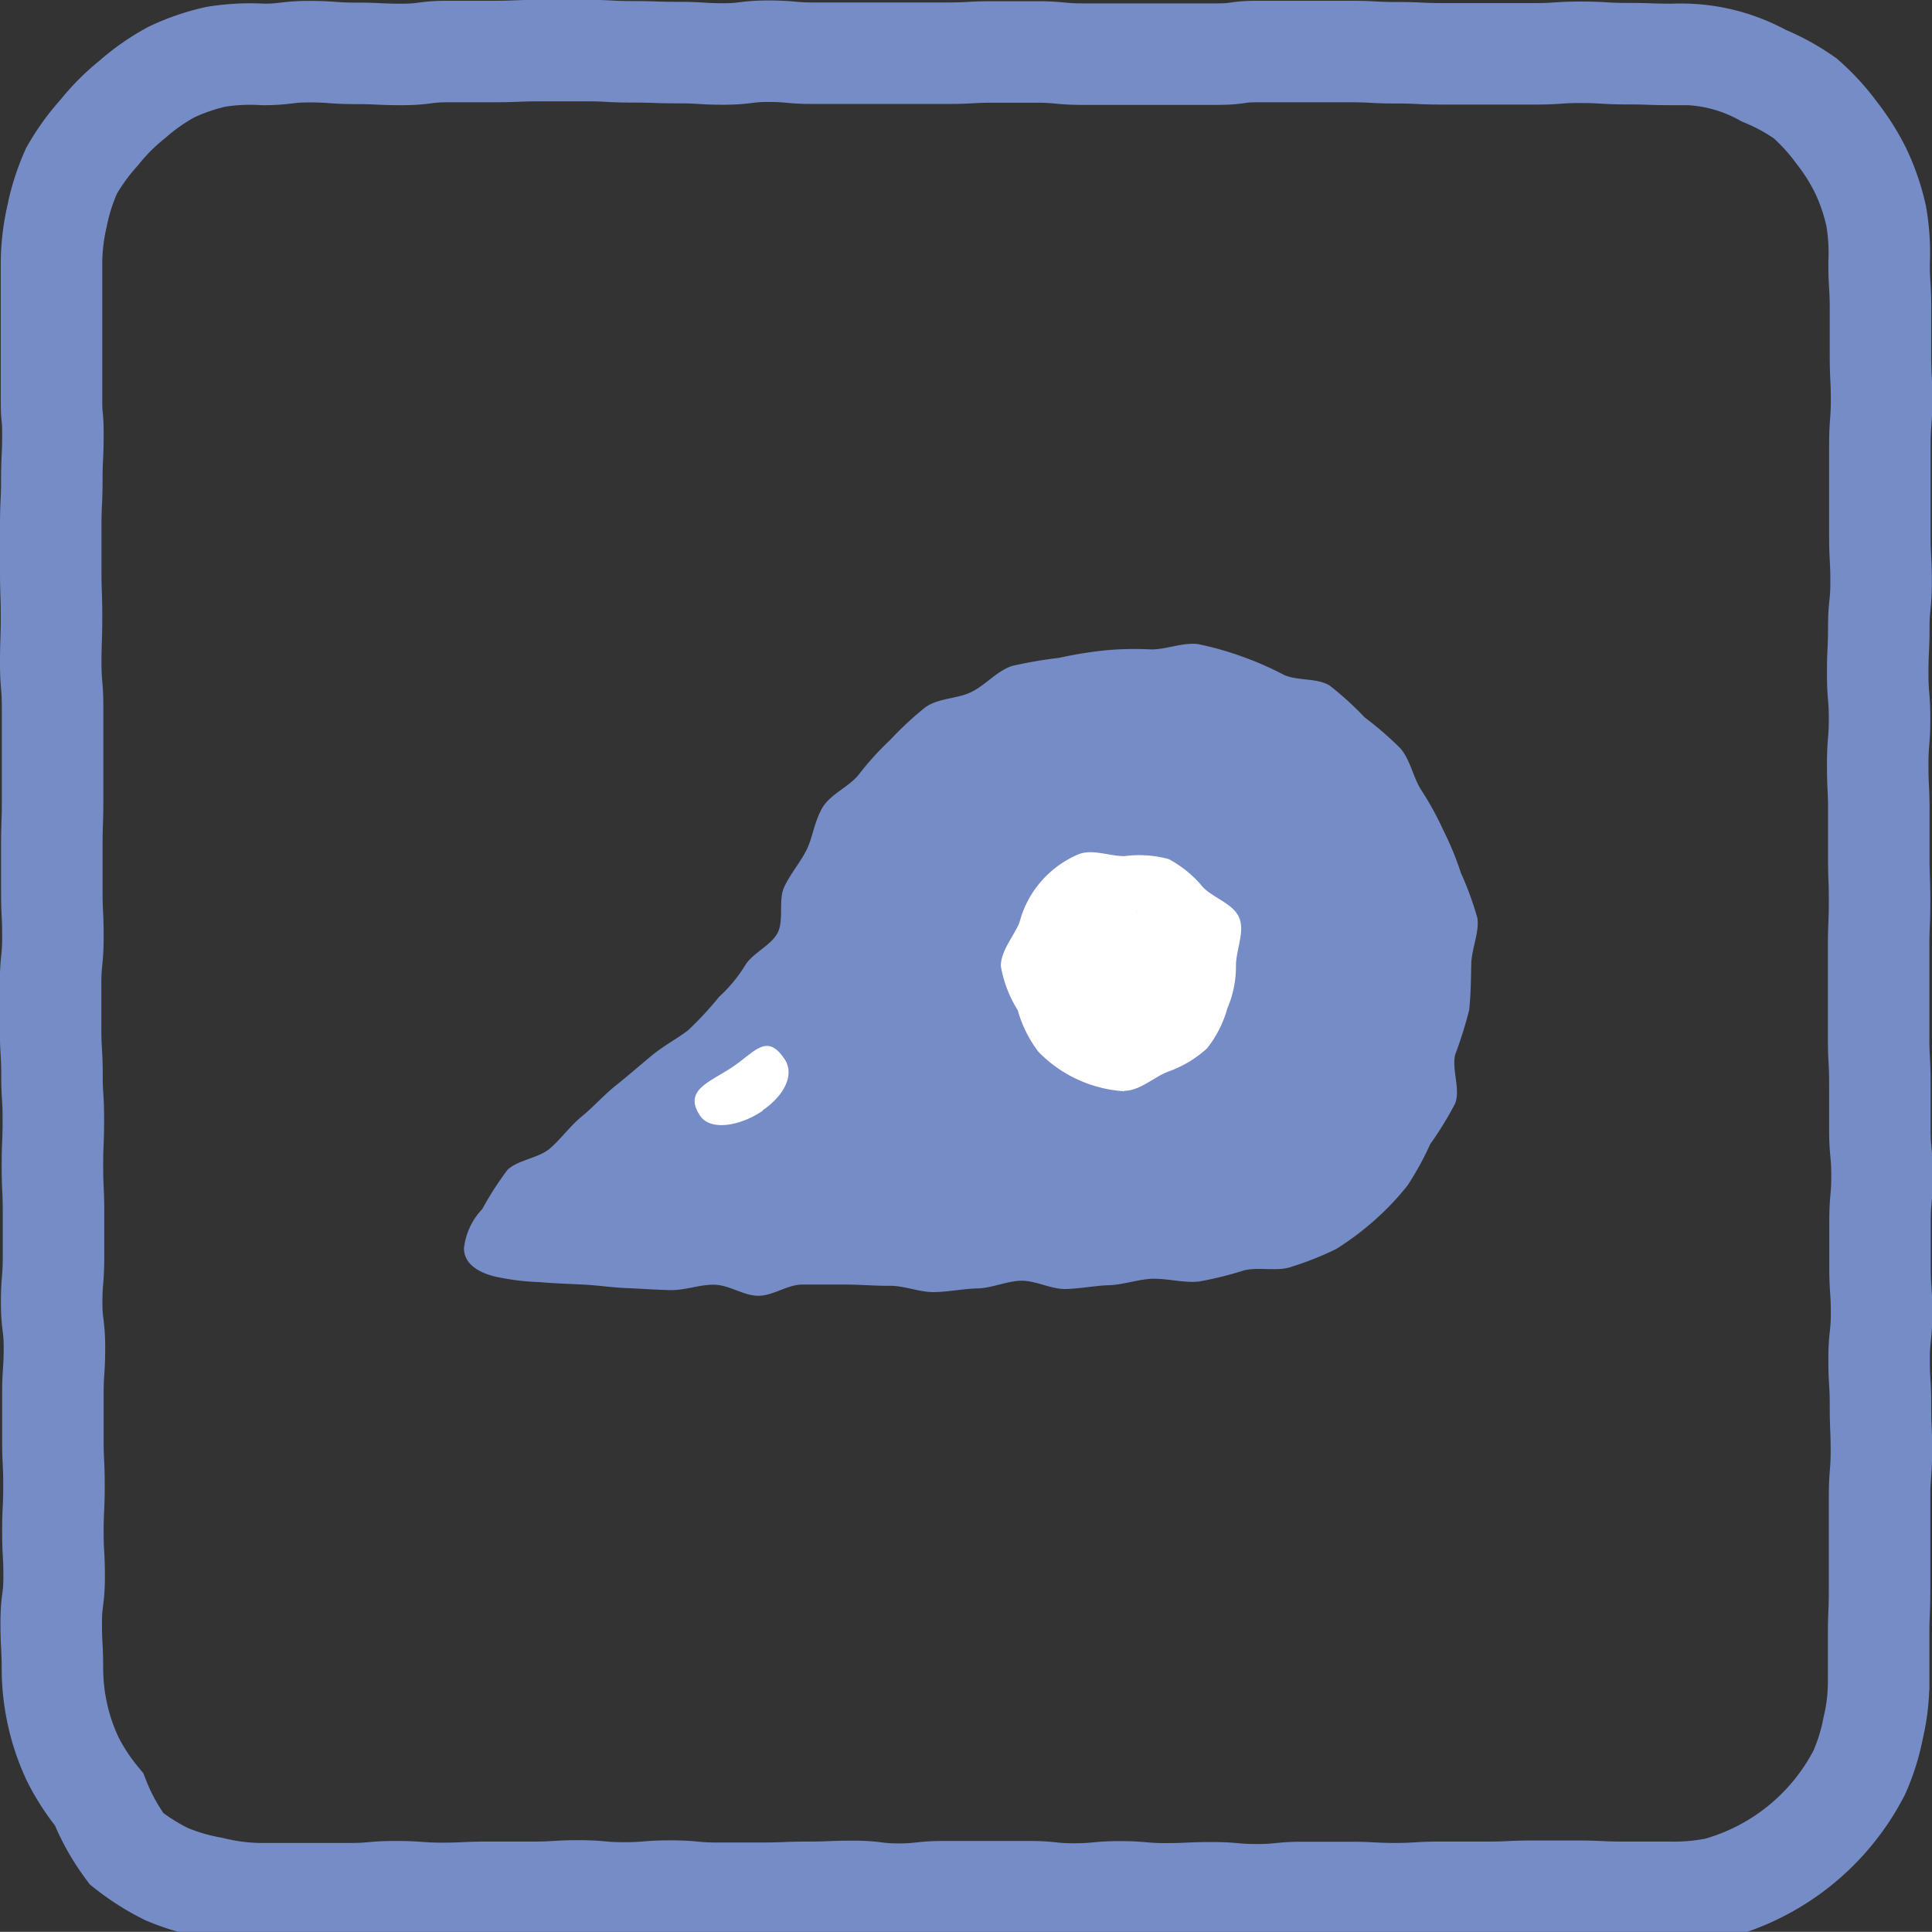
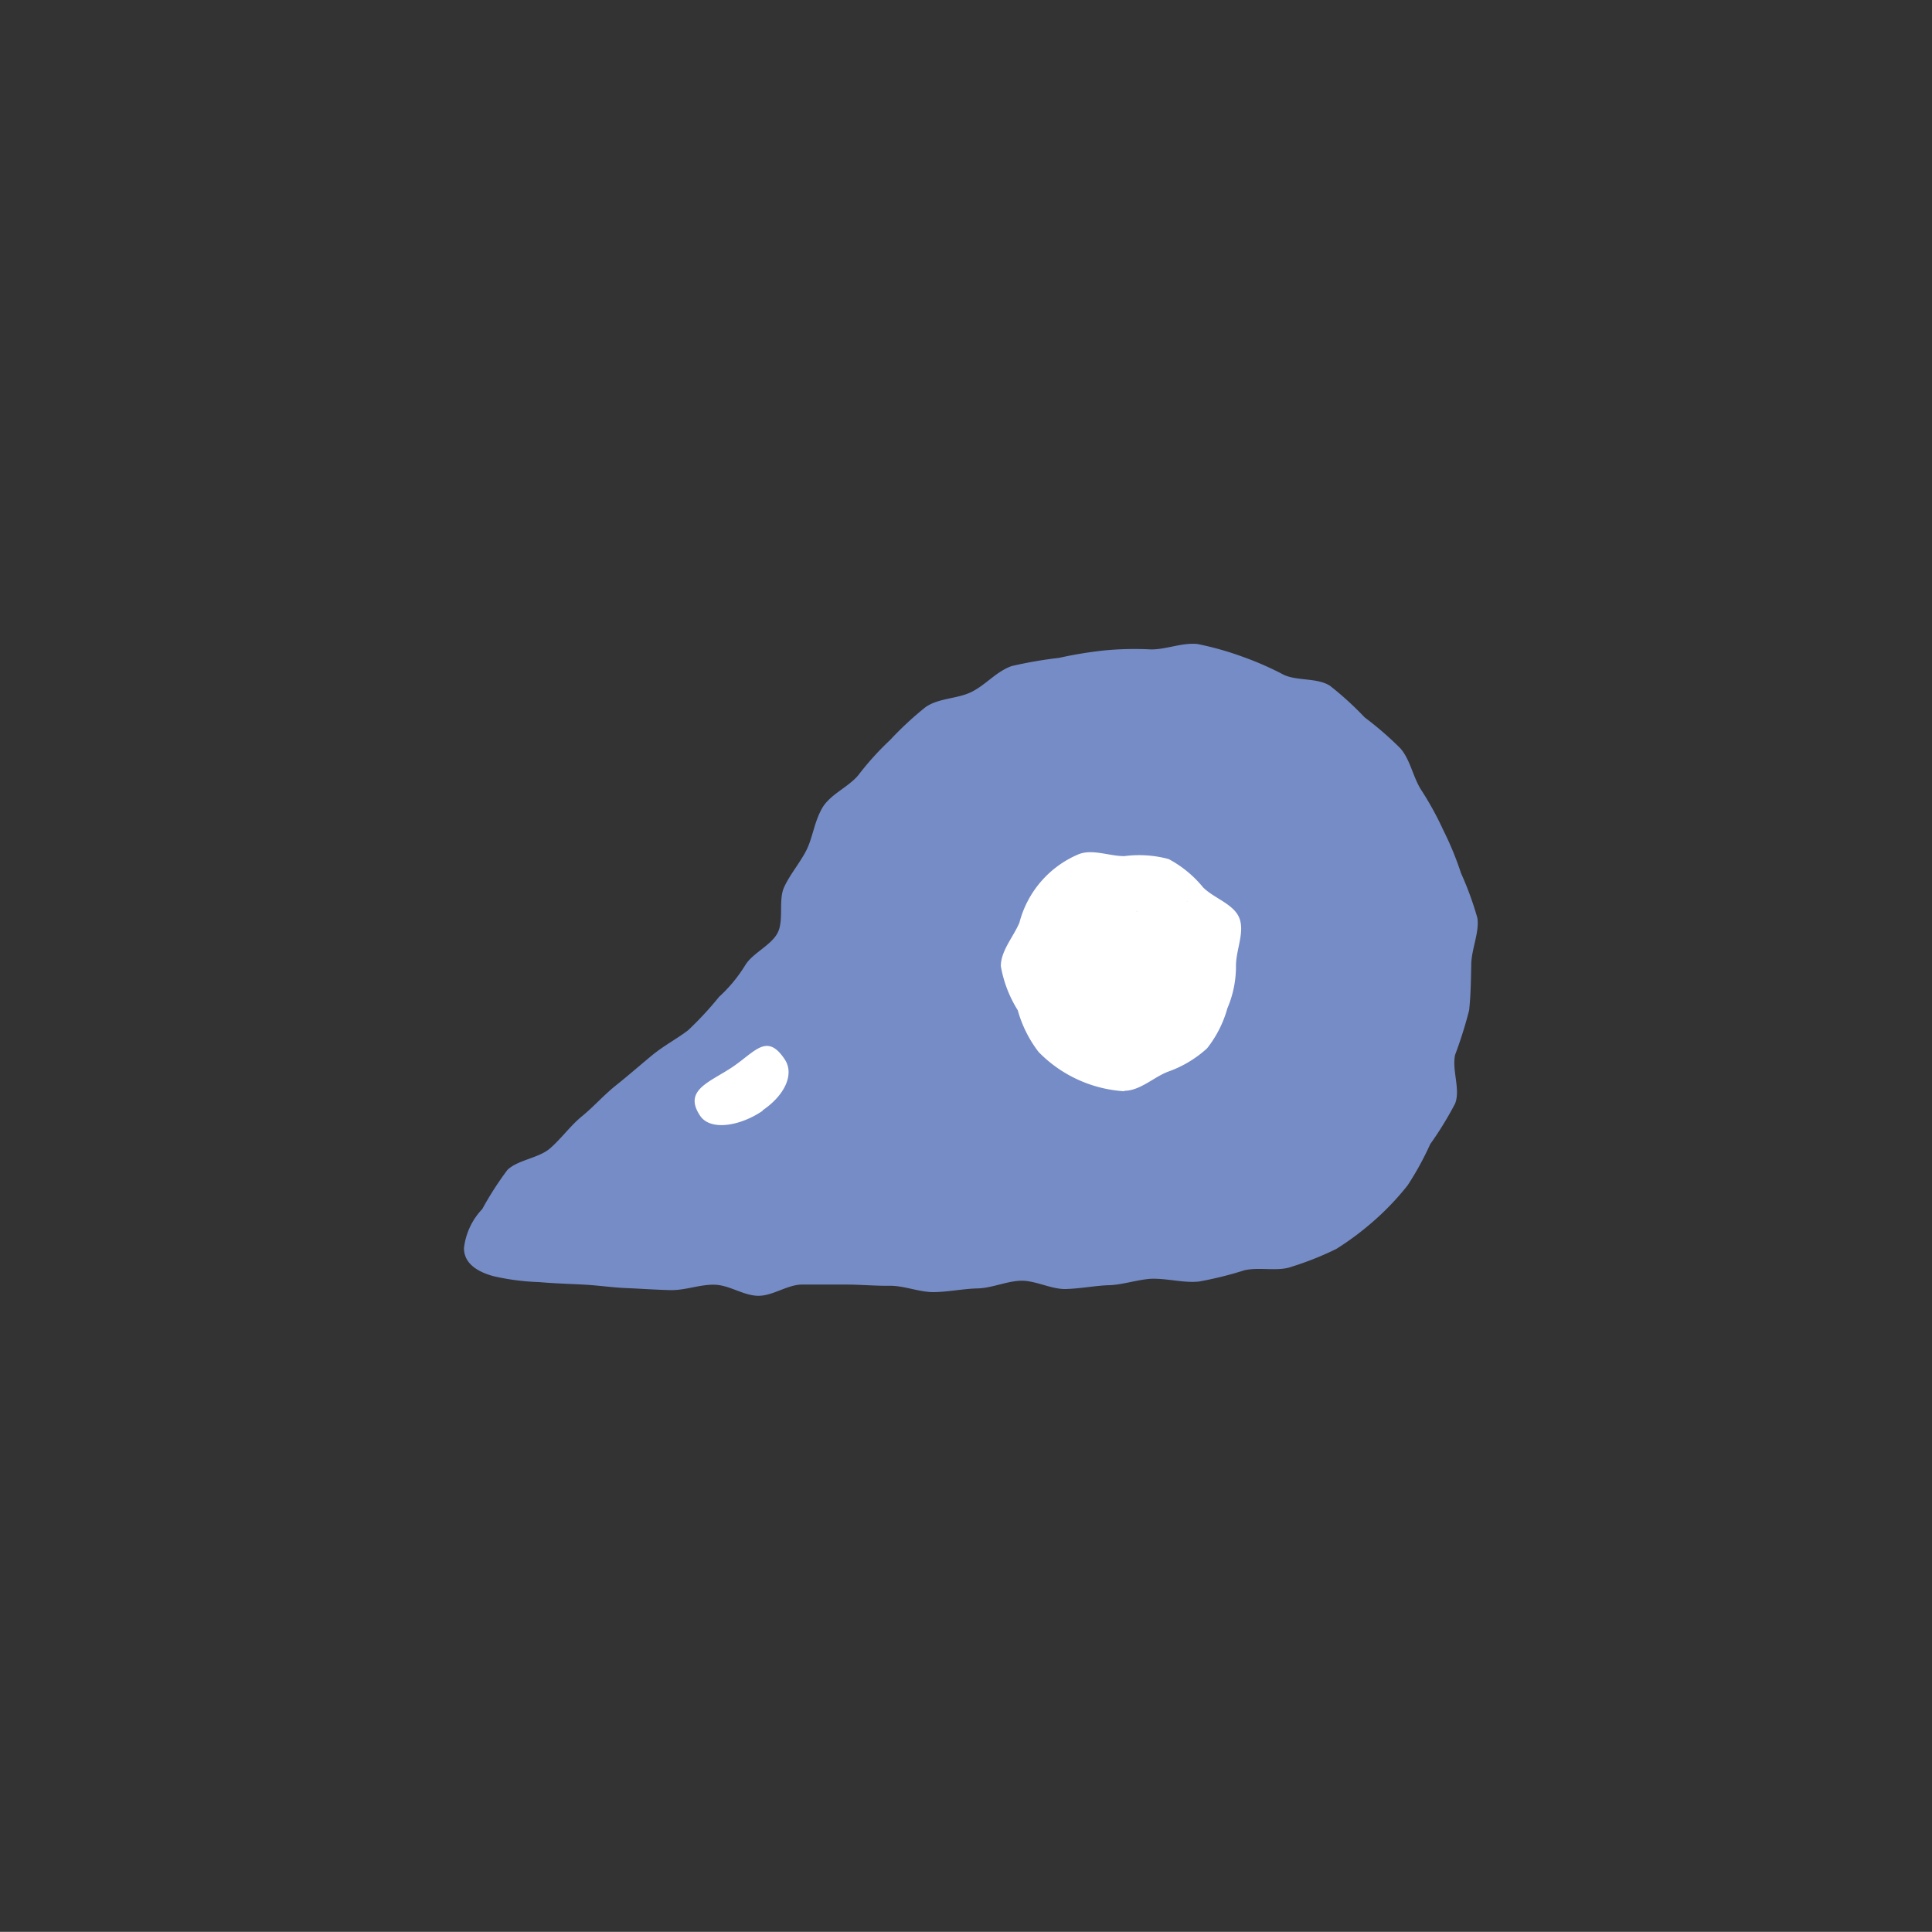
<svg xmlns="http://www.w3.org/2000/svg" viewBox="0 0 125.63 125.62">
  <rect x="0" y="0" width="125.63" height="125.62" fill="#333333" stroke="none" />
  <defs>
    <style>.cls-1{fill:none;stroke:#768cc6;stroke-linecap:round;stroke-miterlimit:10;stroke-width:6.6px;}.cls-2{fill:#fff;}.cls-3{fill:#768cc6;}</style>
  </defs>
  <g id="Layer_2" data-name="Layer 2">
    <g id="Layer_1-2" data-name="Layer 1">
-       <path class="cls-1" d="M81.79,3.35h3c1.48,0,1.48,0,3,0s1.48.08,3,.08,1.48.07,3,.07,1.49,0,3,0,1.48,0,3,0,1.48-.1,3-.1,1.48.09,3,.09,1.49.05,3,.05a11.09,11.09,0,0,1,5.9,1.38,13.84,13.84,0,0,1,2.7,1.48,14,14,0,0,1,2.07,2.27A13.83,13.83,0,0,1,121,11.12a13.64,13.64,0,0,1,1,2.93,14,14,0,0,1,.19,3.06c0,1.47.09,1.47.09,2.95s0,1.47,0,3,.07,1.47.07,2.94-.11,1.47-.11,2.95,0,1.47,0,2.94,0,1.48,0,2.95.08,1.47.08,3-.15,1.47-.15,2.94-.07,1.48-.07,3,.12,1.48.12,2.95-.12,1.47-.12,3,.07,1.47.07,2.94,0,1.48,0,3,.05,1.48.05,2.95-.06,1.47-.06,2.94,0,1.47,0,3,0,1.47,0,2.94.08,1.48.08,3,0,1.47,0,2.95.14,1.47.14,3-.13,1.47-.13,3,0,1.47,0,2.94.1,1.48.1,3-.16,1.48-.16,3,.09,1.48.09,3,.06,1.48.06,2.95-.12,1.48-.12,3,0,1.48,0,3,0,1.48,0,3-.06,1.48-.06,3,0,1.48,0,3a13.07,13.07,0,0,1-.35,3,13.41,13.41,0,0,1-.91,2.92,14.86,14.86,0,0,1-9.27,7.52,14.15,14.15,0,0,1-3.07.27c-1.48,0-1.48,0-3,0s-1.47-.07-2.95-.07-1.47,0-2.94,0-1.48.07-3,.07-1.47,0-3,0-1.47.09-2.94.09-1.48-.08-3-.08h-3c-1.47,0-1.47.15-3,.15s-1.47-.13-2.94-.13-1.48.07-3,.07-1.47-.13-2.95-.13-1.47.14-3,.14-1.47-.15-2.94-.15H61.37c-1.47,0-1.47.16-2.95.16s-1.47-.18-2.94-.18-1.48.06-2.95.06-1.47.06-3,.06-1.47,0-2.95,0-1.47-.14-3-.14-1.47.12-3,.12-1.47-.13-2.95-.13-1.47.09-3,.09-1.47,0-2.94,0-1.48.07-2.95.07-1.48-.11-3-.11-1.47.13-2.95.13h-3c-1.48,0-1.48,0-3,0a13.83,13.83,0,0,1-3-.4,13.94,13.94,0,0,1-2.95-.87,14.74,14.74,0,0,1-2.61-1.65A14,14,0,0,1,6.44,117a13.74,13.74,0,0,1-1.69-2.57,13.59,13.59,0,0,1-1-2.9,13.91,13.91,0,0,1-.34-3c0-1.48-.08-1.48-.08-3s.19-1.47.19-3-.08-1.47-.08-2.94.07-1.48.07-3-.07-1.47-.07-2.94,0-1.48,0-3,.1-1.48.1-3-.18-1.47-.18-2.95.12-1.47.12-2.94,0-1.48,0-2.95-.07-1.47-.07-3,.06-1.47.06-3-.09-1.47-.09-2.94-.09-1.48-.09-3,0-1.47,0-2.94.15-1.47.15-3-.07-1.47-.07-3,0-1.47,0-2.94.05-1.48.05-2.95v-3c0-1.47,0-1.47,0-3s-.12-1.47-.12-2.94.05-1.48.05-3-.05-1.48-.05-2.95,0-1.48,0-3,.07-1.47.07-2.94.07-1.48.07-2.95S3.35,27.45,3.35,26s0-1.48,0-3,0-1.47,0-2.95,0-1.48,0-3a13.91,13.91,0,0,1,.36-3,13.82,13.82,0,0,1,.94-2.94A14.26,14.26,0,0,1,6.46,8.61,13.79,13.79,0,0,1,8.62,6.45a13.72,13.72,0,0,1,2.52-1.76,13.77,13.77,0,0,1,2.91-1,14.15,14.15,0,0,1,3.07-.15c1.48,0,1.48-.18,3-.18s1.48.11,3,.11,1.49.07,3,.07,1.49-.19,3-.19,1.48,0,3,0,1.48-.06,3-.06h3c1.49,0,1.49.08,3,.08s1.49.05,3,.05,1.46.09,2.92.09,1.46-.18,2.92-.18,1.45.13,2.91.13h2.92c1.46,0,1.46,0,2.92,0s1.46,0,2.92,0,1.46-.08,2.92-.08,1.46,0,2.91,0,1.46.14,2.92.14,1.46,0,2.92,0,1.46,0,2.92,0,1.46,0,2.93,0S80.33,3.35,81.79,3.35Z" />
      <path class="cls-2" d="M46.49,77.79a26.55,26.55,0,0,0,4-1.58,23.15,23.15,0,0,0,3.57-2.47c.42-.36.81-.75,1.22-1.11-.63.55.52-.4.8-.63l.62-.53.77-.67.14-.1c.73-.53,1.47-1,2.17-1.59A12.72,12.72,0,0,0,61,68l.56-.6c-.07.07.91-.8.5-.49s.36-.22.43-.26c.23-.16.46-.3.68-.46a16.38,16.38,0,0,0,2.08-1.72c.25-.23.51-.46.74-.71.06-.06.57-.53.11-.14a16.14,16.14,0,0,1,1.34-1c1.08-.75,2.27-1.2,3.4-1.87a15.39,15.39,0,0,1,2.61-1.44c.59-.18,1.18-.36,1.77-.56.34-.12.67-.25,1-.36s.94-.22.36-.14.36.09,0,0,.38.24.45.27c.56.2-.23-.37.06,0l.12.11c-.27-.42-.29-.43,0,0-.09,0-.29-.94,0,0,.08.26.17.52.23.79.25,1,0,.24,0,.14.09-.74-.15.47-.17.54.17-.54,0,.08-.09.17-.27.64-.17.33,0,.11,0,0-.82.8-.4.42s-.23.17-.32.24c-.65.49-1.29,1-1.92,1.52l-.15.13c-.64.55.3,0-.5.27-.12,0-.79.13-.13.06-.28,0-.56,0-.84,0l-.83,0c-1.12,0,.4.15-.21,0s.47.36,0,0,.12.1.19.23.37.76.26.74v-.4c0-.45,0-.53,0-.25,0,0-.35.6-.37.64-.31.4-.29.2.13,0a16.27,16.27,0,0,0,1.58-1,4.67,4.67,0,0,1,.84-.55c-.54.24,0,.06.31,0,.53-.12-.69-.14.27,0a1.55,1.55,0,0,1-1.08-.6,2.36,2.36,0,0,1-.65-2c-.05.59-.07.09.17-.23s.81-.52.12-.19c-.26.13-.52.28-.79.4l-.16.08c.39-.16.32-.13-.2.06l-1.13.36a24.15,24.15,0,0,1-2.51.61A4.13,4.13,0,0,0,66.05,66a4.23,4.23,0,0,0,5.07,2.88c3.87-.68,8.95-2.3,10.17-6.53a6.27,6.27,0,0,0-1.55-6.42c-1.94-1.8-4.76-2-7.24-1.44-1.76.4-3.14,1.52-4.65,2.43a7.6,7.6,0,0,0-3.69,6.29,7.21,7.21,0,0,0,2.3,6A9.5,9.5,0,0,0,73,71.34a10.25,10.25,0,0,0,6-1.74c.51-.37,1-.77,1.48-1.17,0,0,1.12-.91.4-.35A15.26,15.26,0,0,0,83.32,66a10.05,10.05,0,0,0,.69-12,9.58,9.58,0,0,0-5.44-3.65c-2.42-.58-4.57.27-6.83,1a27.52,27.52,0,0,0-5.21,2.52c-.72.4-1.5.67-2.21,1.08A25.48,25.48,0,0,0,62,56.49a29,29,0,0,0-2.66,2.28s-1,.84-.43.4c-.44.32-.92.6-1.37.92a22.32,22.32,0,0,0-2.59,2.36s-1,.89-.4.43c-.43.33-.91.61-1.35.93-2.14,1.57-2.91,2.56-4.89,4.09.61-.47-.49.3-.5.3-.46.31-.93.58-1.39.88-.89.59.51-.06-.51.24-.53.16-1.06.33-1.58.51-2,.73-3.6,2.84-2.88,5.08.65,2,2.9,3.66,5.08,2.88Z" />
      <path class="cls-3" d="M74.86,42.23a20.86,20.86,0,0,0-3,.06,26.11,26.11,0,0,0-3,.49,27.78,27.78,0,0,0-3.07.53c-1,.35-1.69,1.23-2.63,1.69s-2.14.38-3,1a21.89,21.89,0,0,0-2.29,2.13,18.6,18.6,0,0,0-2.06,2.28c-.66.79-1.85,1.25-2.36,2.16s-.6,1.88-1,2.69-1.1,1.62-1.47,2.45,0,2.13-.41,2.94-1.61,1.32-2.09,2.08a9.6,9.6,0,0,1-1.72,2.09,22.28,22.28,0,0,1-2,2.16c-.7.55-1.59,1-2.43,1.7s-1.48,1.26-2.28,1.9-1.43,1.37-2.2,2-1.36,1.47-2.09,2.1-2.08.74-2.76,1.39a21.14,21.14,0,0,0-1.64,2.55,4.41,4.41,0,0,0-1.19,2.54c0,.9.71,1.49,1.9,1.82a15.44,15.44,0,0,0,3,.39c.89.08,1.84.11,2.84.16s1.86.19,2.84.23,1.88.11,2.85.13,1.89-.37,2.86-.35,1.88.71,2.84.72,1.9-.73,2.86-.73,1.9,0,2.85,0,1.9.09,2.85.08,1.92.42,2.86.41,1.92-.22,2.85-.24,1.93-.49,2.85-.5,1.95.56,2.87.54,2-.23,2.85-.25,2-.41,2.84-.42c1.06,0,2.06.29,3,.18a23.39,23.39,0,0,0,2.94-.73c1-.23,2.18.11,3.1-.24a20.1,20.1,0,0,0,2.88-1.15,18.82,18.82,0,0,0,2.49-1.87,17.53,17.53,0,0,0,2.14-2.26A19.4,19.4,0,0,0,93,74.4a22.22,22.22,0,0,0,1.62-2.64c.36-.93-.22-2.17,0-3.17a27.74,27.74,0,0,0,.91-2.89c.11-1,.12-2,.14-3s.53-2.06.4-3A21,21,0,0,0,95,56.77,20.18,20.18,0,0,0,93.86,54a20.57,20.57,0,0,0-1.43-2.61c-.55-.84-.72-2-1.38-2.74a21.91,21.91,0,0,0-2.31-2,21,21,0,0,0-2.26-2.06c-.84-.53-2.12-.3-3-.71a20.55,20.55,0,0,0-2.72-1.19,20.14,20.14,0,0,0-2.88-.81C76.87,41.77,75.87,42.23,74.86,42.23Zm-25.27,30c-1.46,1-3.39,1.32-4.06.33-1.14-1.69.66-2.2,2.12-3.19s2.22-2.21,3.36-.51C51.68,69.82,51.05,71.21,49.59,72.2Zm23.52-1.27a8.52,8.52,0,0,1-5.58-2.56,8,8,0,0,1-1.35-2.71,7.92,7.92,0,0,1-1.1-2.87c0-1,.84-1.93,1.21-2.83a6.63,6.63,0,0,1,3.82-4.43c.9-.38,2,.11,3,.11a7.4,7.4,0,0,1,2.88.19,7.34,7.34,0,0,1,2.24,1.84c.7.71,2,1.08,2.36,2s-.22,2.06-.22,3.1a6.93,6.93,0,0,1-.56,2.77,7.35,7.35,0,0,1-1.32,2.6A7.4,7.4,0,0,1,76,69.67C75.07,70,74.15,70.93,73.11,70.93Z" />
    </g>
  </g>
</svg>